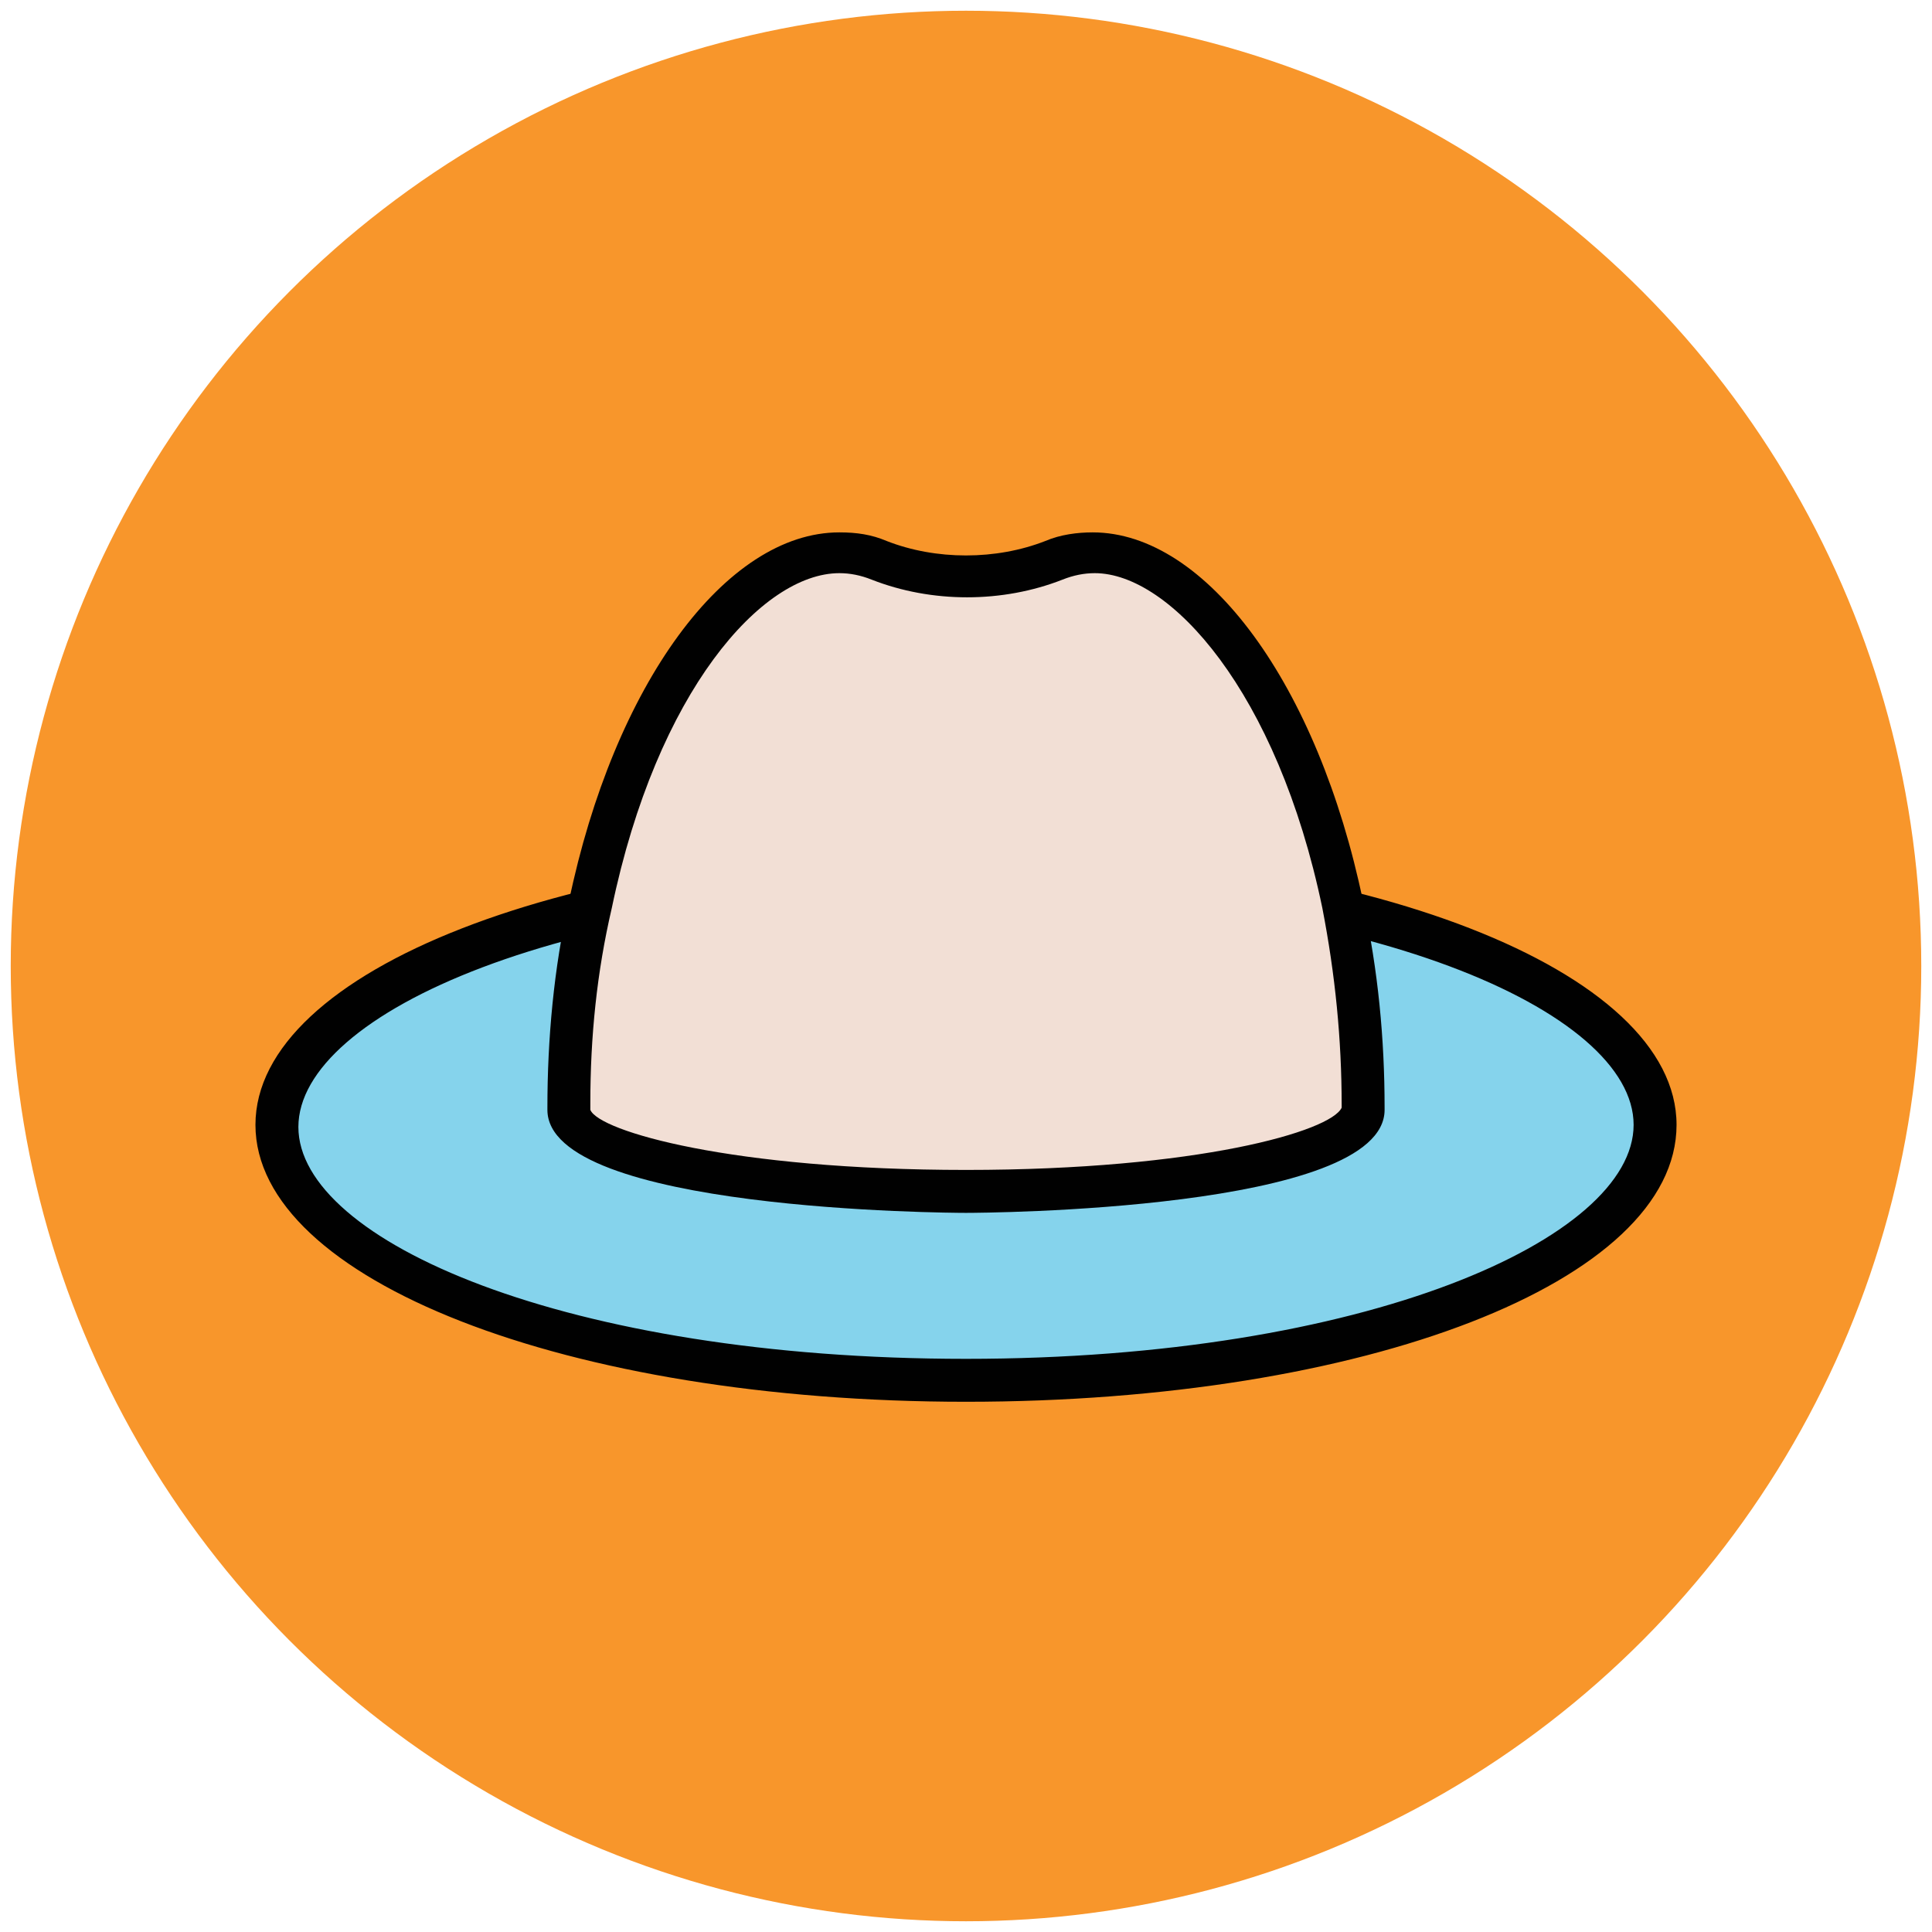
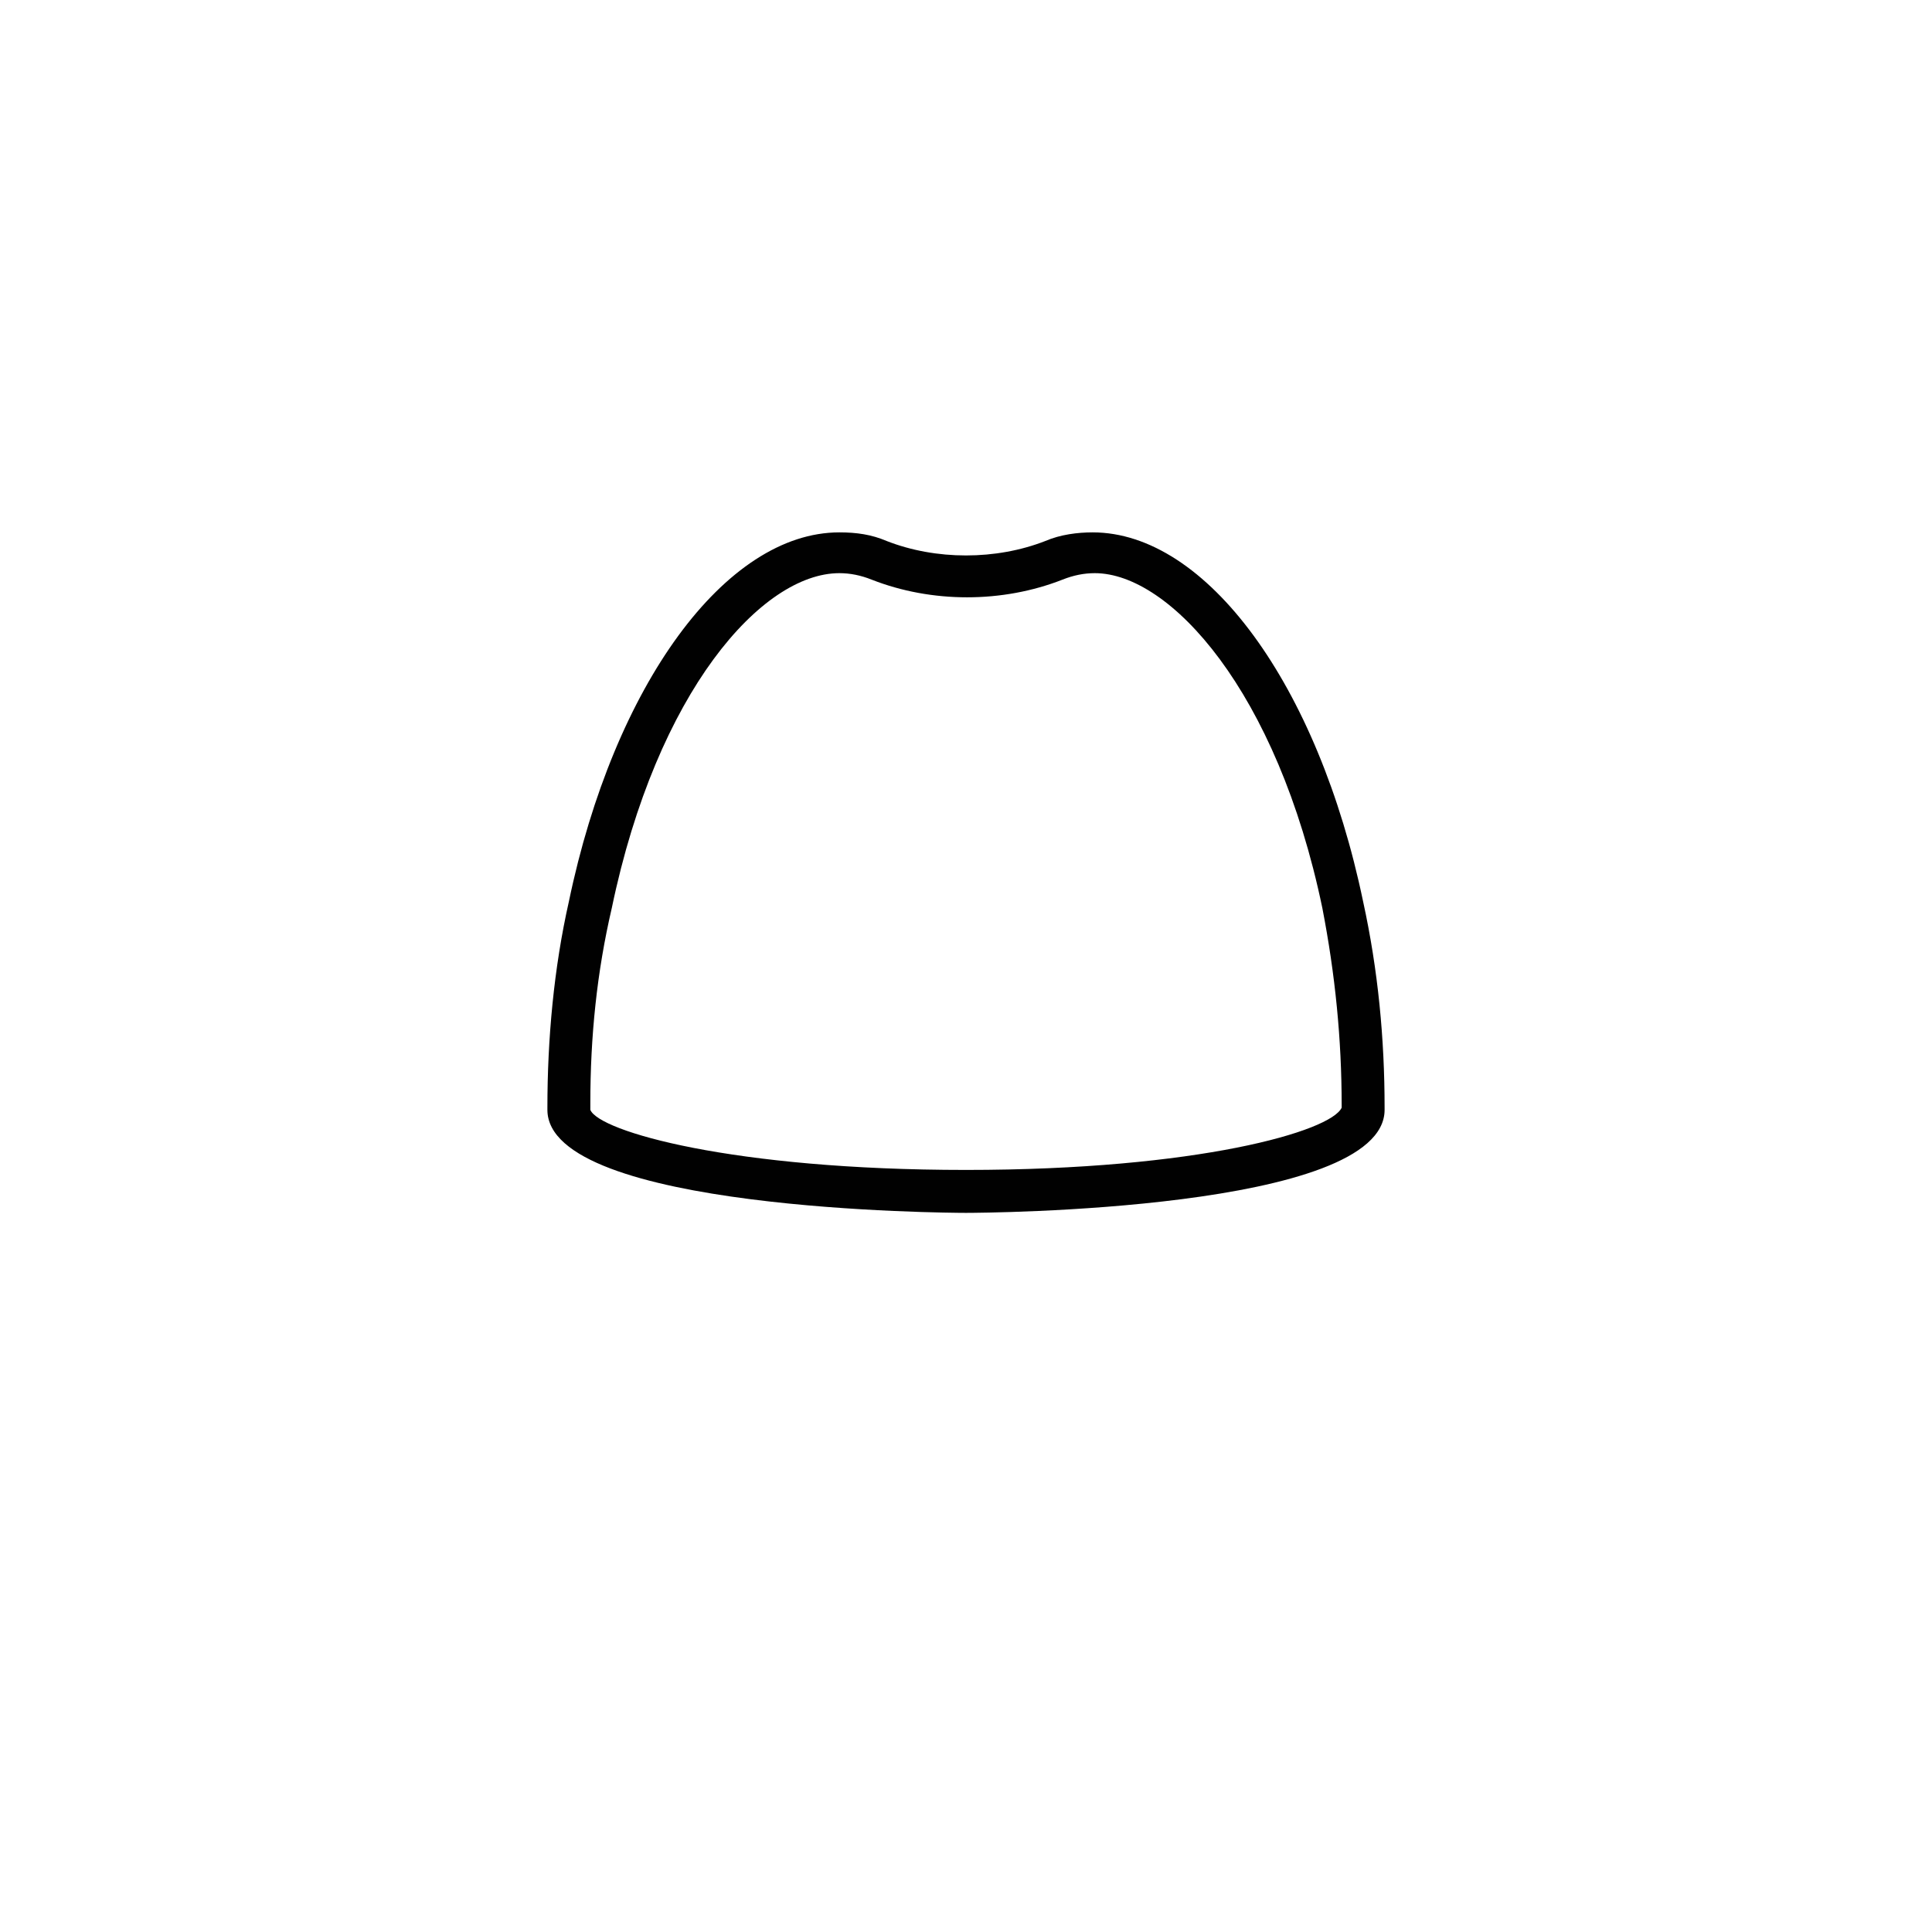
<svg xmlns="http://www.w3.org/2000/svg" version="1.1" id="Layer_1" x="0px" y="0px" viewBox="0 0 90 90" enable-background="new 0 0 90 90" xml:space="preserve">
  <g>
    <g>
-       <circle fill="#F8962B" cx="45" cy="45" r="44.5" />
-     </g>
+       </g>
    <g>
-       <ellipse fill="#85D3EC" cx="45" cy="52.4" rx="32.1" ry="11.9" />
-       <path fill="#010101" d="M45,65.3c-18.6,0-33.1-5.7-33.1-12.9c0-7.2,14.6-12.9,33.1-12.9s33.1,5.7,33.1,12.9    C78.1,59.7,63.6,65.3,45,65.3z M45,41.6c-18.6,0-31.1,5.6-31.1,10.9S26.4,63.3,45,63.3s31.1-5.6,31.1-10.9S63.6,41.6,45,41.6z" />
-     </g>
+       </g>
    <g>
-       <path fill="#F2DFD5" d="M63.5,51.5L63.5,51.5c0-3.1-0.3-6.3-0.9-9.4c-2.1-9.9-7.1-16.4-11.6-16.4c-0.6,0-1.3,0.1-1.9,0.4    c-2.6,1-5.6,1-8.2,0c-0.6-0.2-1.2-0.4-1.9-0.4c-4.5,0-9.6,6.5-11.6,16.4c-0.7,3.1-1,6.3-0.9,9.4h0c0,0,0,0.1,0,0.1    c0,2.1,8.3,3.8,18.5,3.8s18.5-1.7,18.5-3.8C63.5,51.6,63.5,51.6,63.5,51.5z" />
      <path fill="#010101" d="M45,56.5c-0.8,0-19.5-0.1-19.5-4.8c0,0,0,0,0,0c0,0,0,0,0-0.1c0-3.2,0.3-6.5,1-9.6    c2.1-10.1,7.3-17.2,12.6-17.2c0.8,0,1.5,0.1,2.2,0.4c2.3,0.9,5.1,0.9,7.4,0c0.7-0.3,1.5-0.4,2.2-0.4c5.3,0,10.5,7.1,12.6,17.2    c0.7,3.2,1,6.4,1,9.6c0,0,0,0,0,0c0,0,0,0,0,0.1C64.5,56.4,45.8,56.5,45,56.5z M27.5,51.4c0,0.1,0,0.2,0,0.3    c0.4,1,6.6,2.8,17.5,2.8c10.8,0,17-1.8,17.5-2.9c0,0,0-0.1,0-0.1c0-3.1-0.3-6.1-0.9-9.2c-2.1-10.1-7.1-15.6-10.6-15.6    c-0.5,0-1,0.1-1.5,0.3c-2.8,1.1-6.1,1.1-8.9,0c-0.5-0.2-1-0.3-1.5-0.3c-3.6,0-8.5,5.5-10.6,15.6C27.8,45.3,27.5,48.3,27.5,51.4z" />
    </g>
  </g>
</svg>